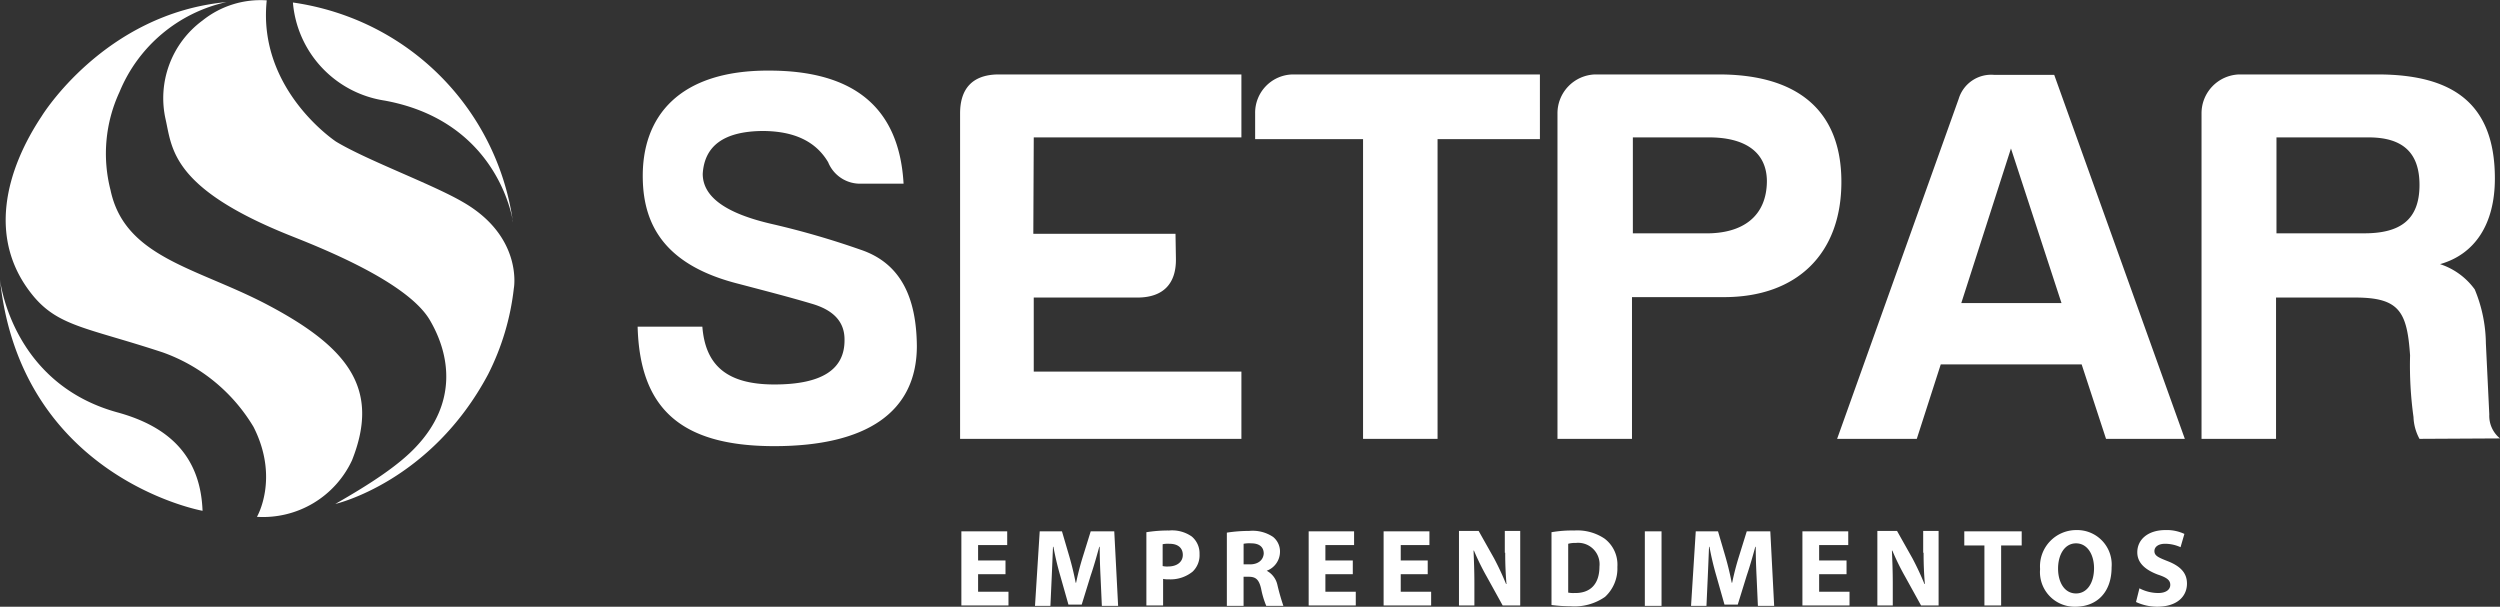
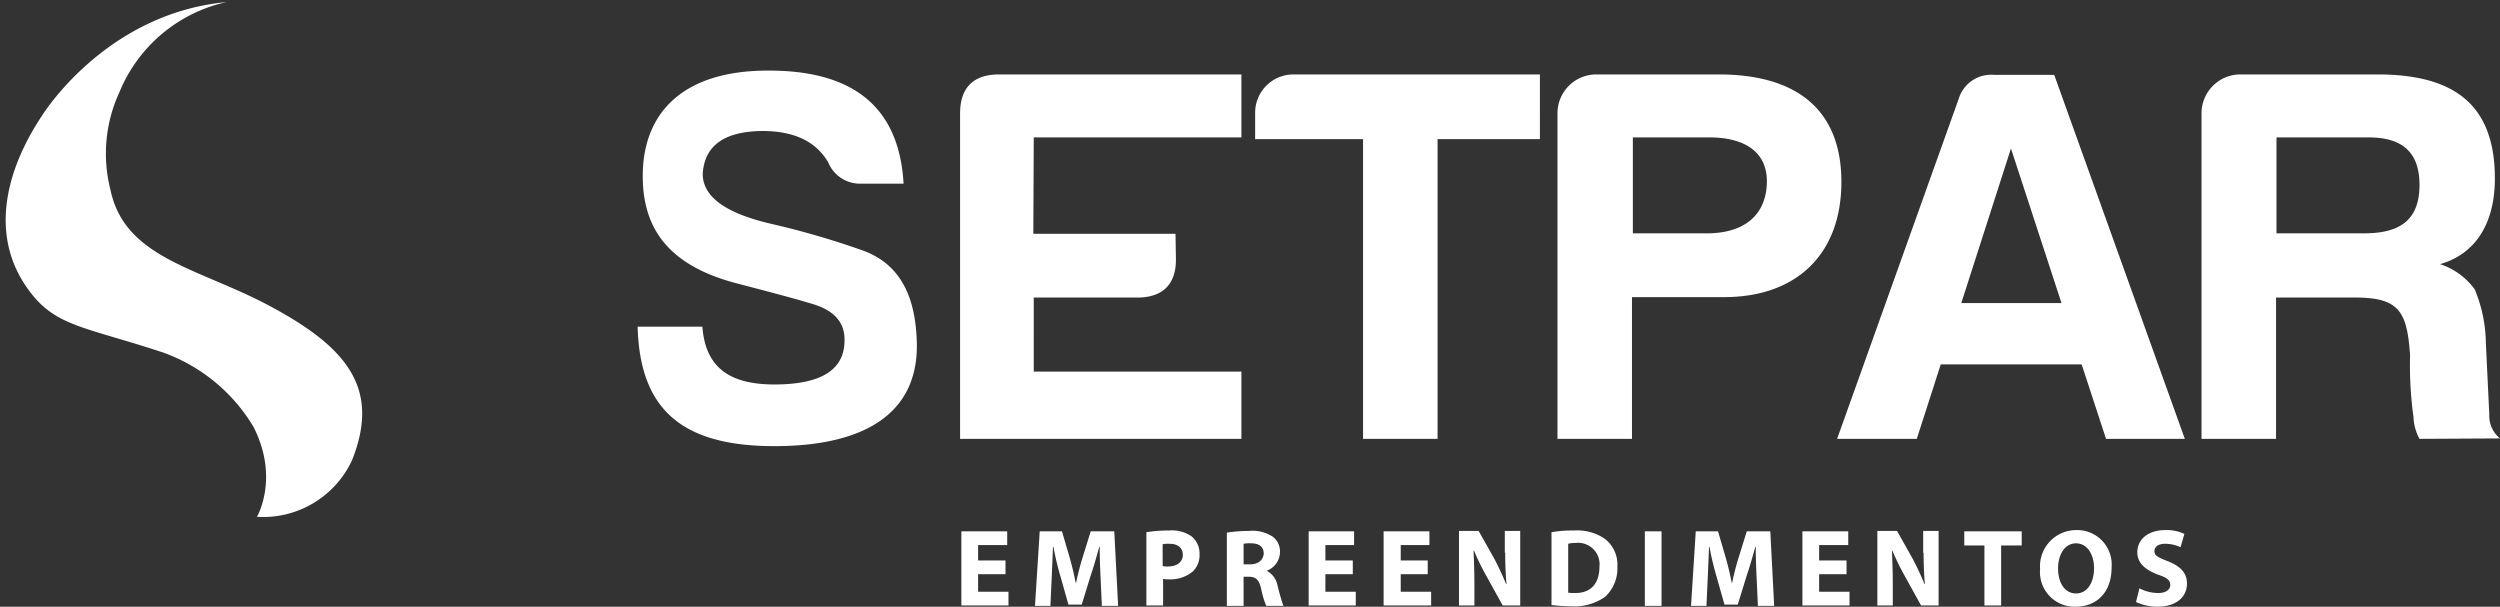
<svg xmlns="http://www.w3.org/2000/svg" width="254.163" height="61.683" viewBox="0 0 254.163 61.683">
  <rect x="0" y="0" width="254.163" height="61.683" fill="#333333" stroke="none" />
  <g fill="#fff">
-     <path d="M0 28.422zm11.929 13.5C1.48 39.045.087 29.122 0 28.422c2.133 20.2 20.593 23.509 20.593 23.509-.218-5.833-3.745-8.663-8.664-10.009zm27.167-31.698c10.492 1.916 12.669 10.275 13.017 12.1a26.19 26.19 0 00-16.37-20.503A26.849 26.849 0 0029.779.254a11.014 11.014 0 009.317 9.97zm13.017 12.103c0 .131.044.218.044.348a1.971 1.971 0 00-.044-.348z" />
-     <path d="M47.062 20.542c-3.134-1.829-9.708-4.223-12.891-6.139 0 0-8.011-5.268-7.053-14.367a9.431 9.431 0 00-6.526 2.047 9.8 9.8 0 00-3.744 10.1c.653 2.96.653 6.966 12.625 11.755 2.83 1.132 11.929 4.658 14.236 8.62 2.09 3.57 2.786 8.4-1.393 12.843-1.741 1.872-4.571 3.744-8.228 5.834 0 0 9.709-2.22 15.542-13.191a25.638 25.638 0 002.612-8.751c.001.043.959-5.225-5.18-8.751z" />
    <path d="M27.036 30.903c-7.1-3.7-14.367-4.745-15.8-11.581a14.877 14.877 0 01.914-9.97A15.335 15.335 0 0123.03.21C10.579 1.385 4.223 11.834 4.223 11.834c-3.527 5.312-5.704 12.495-.74 18.376 2.569 3 5.529 3.135 13.061 5.616a17.638 17.638 0 019.23 7.575c2.656 5.224.348 9.143.348 9.143a9.975 9.975 0 009.665-5.747c2.916-7.317-.438-11.54-8.751-15.894zm99.172 6.879h-21.112V30.25h10.536c2.656 0 3.962-1.437 3.918-3.962l-.042-2.52h-14.455l.044-9.8h21.111v-6.4h-24.769c-2.569.044-3.831 1.437-3.831 3.962v33.087h28.6zm1.396-26.252v2.612h10.971v30.475h7.575V14.142h10.405V7.568h-25.12a3.893 3.893 0 00-3.831 3.962zm59.601 6.966c0-7.4-4.615-10.928-12.451-10.928h-12.582a3.95 3.95 0 00-3.831 3.962v33.087h7.575v-14.41h9.36c7.402 0 11.929-4.397 11.929-11.711zm-21.2 5.224v-9.752h7.749c3.526 0 5.834 1.393 5.877 4.4 0 3.613-2.438 5.4-6.269 5.355zm87.07 18.416l-.348-7.227a14.644 14.644 0 00-1.132-5.486 7.06 7.06 0 00-3.526-2.569c3.526-1 5.573-4.049 5.573-8.707 0-7.619-4.267-10.579-11.929-10.579H227.65a3.95 3.95 0 00-3.831 3.962v33.087h7.575V30.25h8.054c4.484 0 5.268 1.437 5.573 5.877a38.18 38.18 0 00.348 6.269 4.99 4.99 0 00.609 2.22l8.185-.044a2.955 2.955 0 01-1.088-2.436zM240.363 23.72h-8.925v-9.752h9.36c3.4 0 5.181 1.48 5.181 4.833 0 3.613-2.046 4.919-5.616 4.919zM87.464 25.377a84.754 84.754 0 00-8.838-2.569c-4.832-1.088-7.183-2.786-7.183-5.137.174-2.83 2.133-4.31 6.052-4.354 3.222 0 5.442 1.045 6.7 3.178a3.5 3.5 0 003.4 2.177h4.267c-.435-7.662-4.963-11.494-13.67-11.494-9.143-.044-12.974 4.658-12.843 11.015.087 4.92 2.482 8.838 9.752 10.666 2.656.7 5.181 1.35 7.358 2 2.307.653 3.4 1.872 3.4 3.657.044 3.048-2.307 4.571-7.14 4.571s-7.009-1.959-7.314-5.877h-6.58c.218 8.054 4.092 12.147 13.888 12.147 9.36 0 14.5-3.439 14.5-10.187-.046-4.832-1.57-8.402-5.749-9.793zm126.647 19.241h8.011L208.843 7.612h-6.1a3.451 3.451 0 00-3.613 2.438l-12.36 34.568h8.1l2.438-7.575h14.323zm-14.716-13.806l5.05-15.717 5.138 15.717zM99.438 58.375h2.786v-1.394h-2.786v-1.567h2.96v-1.393h-4.66v7.532h4.789V60.16h-3.089zm11.449-4.354l-.784 2.525a27.227 27.227 0 00-.7 2.7h-.044a30.432 30.432 0 00-.653-2.7l-.74-2.525h-2.264l-.479 7.575h1.567l.131-2.873c.044-.958.087-2.09.131-3.135h.044a29.461 29.461 0 00.7 2.96l.827 2.917h1.35l.914-2.96c.3-.871.609-1.959.871-2.917h.044c0 1.132.044 2.22.087 3.091l.131 2.917h1.654l-.392-7.575h-2.395zm10.274.523a3.479 3.479 0 00-2.307-.61 13.781 13.781 0 00-2.307.174v7.445h1.7v-2.7a2.3 2.3 0 00.566.044 3.567 3.567 0 002.438-.784 2.3 2.3 0 00.7-1.785 2.229 2.229 0 00-.79-1.784zm-2.394 3.048a1.965 1.965 0 01-.566-.044v-2.22a2.708 2.708 0 01.7-.044c.871 0 1.35.435 1.35 1.132s-.57 1.175-1.485 1.175zm10.013.434a2.065 2.065 0 001.35-1.872 1.913 1.913 0 00-.7-1.567 3.726 3.726 0 00-2.438-.61 14.49 14.49 0 00-2.264.174v7.445h1.7v-2.96h.522c.7 0 1.045.261 1.263 1.219a8.692 8.692 0 00.522 1.741h1.741a22.043 22.043 0 01-.609-2.133 2.144 2.144 0 00-1.087-1.437zm-1.7-.653h-.649v-2.09a3.132 3.132 0 01.784-.044c.784 0 1.263.348 1.263 1.045-.047.653-.569 1.093-1.396 1.093zm7.666 1.002h2.786v-1.394h-2.786v-1.567h2.917v-1.393h-4.617v7.532h4.789V60.16h-3.089zm7.66 0h2.743v-1.394h-2.743v-1.567h2.917v-1.393h-4.658v7.532h4.832V60.16h-3.091zm10.621-2.178c0 1.132.044 2.177.131 3.178h-.044a28.481 28.481 0 00-1.219-2.612l-1.568-2.786h-2v7.575h1.567v-2.264c0-1.219-.044-2.307-.087-3.309h.044a25.063 25.063 0 001.306 2.656l1.611 2.917h1.785v-7.575h-1.567v2.22zm10.104-1.436a4.948 4.948 0 00-3.091-.827 12.146 12.146 0 00-2.307.174v7.4a16.521 16.521 0 001.959.131 5.439 5.439 0 003.483-.958 3.914 3.914 0 001.256-3.047 3.315 3.315 0 00-1.3-2.873zm-3.091 5.529a2.677 2.677 0 01-.609-.044v-4.962a2.72 2.72 0 01.784-.087 2.178 2.178 0 012.395 2.394c-.003 1.872-1.004 2.743-2.572 2.699zm7.182-6.269h1.698v7.575h-1.698zm10.362 0l-.784 2.525a27.231 27.231 0 00-.7 2.7h-.044a30.432 30.432 0 00-.653-2.7l-.74-2.525h-2.264l-.479 7.575h1.567l.131-2.873c.044-.958.087-2.09.131-3.135h.044a29.47 29.47 0 00.7 2.96l.827 2.917h1.35l.914-2.96c.3-.871.609-1.959.871-2.917h.044c0 1.132.044 2.22.087 3.091l.131 2.917h1.654l-.392-7.575h-2.395zm7.359 4.354h2.786v-1.394h-2.786v-1.567h2.96v-1.393h-4.66v7.532h4.789V60.16h-3.089zm10.619-2.178c0 1.132.044 2.177.131 3.178h-.044a28.481 28.481 0 00-1.219-2.612l-1.568-2.786h-2v7.575h1.567v-2.264c0-1.219-.044-2.307-.087-3.309h.044a25.063 25.063 0 001.306 2.656l1.611 2.917h1.785v-7.575h-1.567v2.22zm4.138-.739h2.046v6.1h1.7v-6.1h2.09v-1.437H199.7zm11.406-1.568a3.686 3.686 0 00-3.7 3.962 3.522 3.522 0 003.57 3.831c2.22 0 3.7-1.48 3.7-4.005a3.507 3.507 0 00-3.57-3.788zm-.044 6.443c-1.175 0-1.828-1.132-1.828-2.525s.653-2.569 1.828-2.569 1.829 1.175 1.829 2.525c.001 1.481-.696 2.569-1.828 2.569zm9.361-3.265c-1-.392-1.393-.566-1.393-1.045 0-.392.348-.74 1.088-.74a3.783 3.783 0 011.567.348l.392-1.35a4.208 4.208 0 00-1.916-.392c-1.785 0-2.873.958-2.873 2.264 0 1.088.827 1.785 2.09 2.264.914.3 1.263.566 1.263 1.045s-.435.827-1.219.827a4.141 4.141 0 01-1.916-.479l-.348 1.393a5.15 5.15 0 002.133.479c2.09 0 3.048-1.088 3.048-2.351 0-1.041-.61-1.741-1.916-2.263z" />
  </g>
</svg>